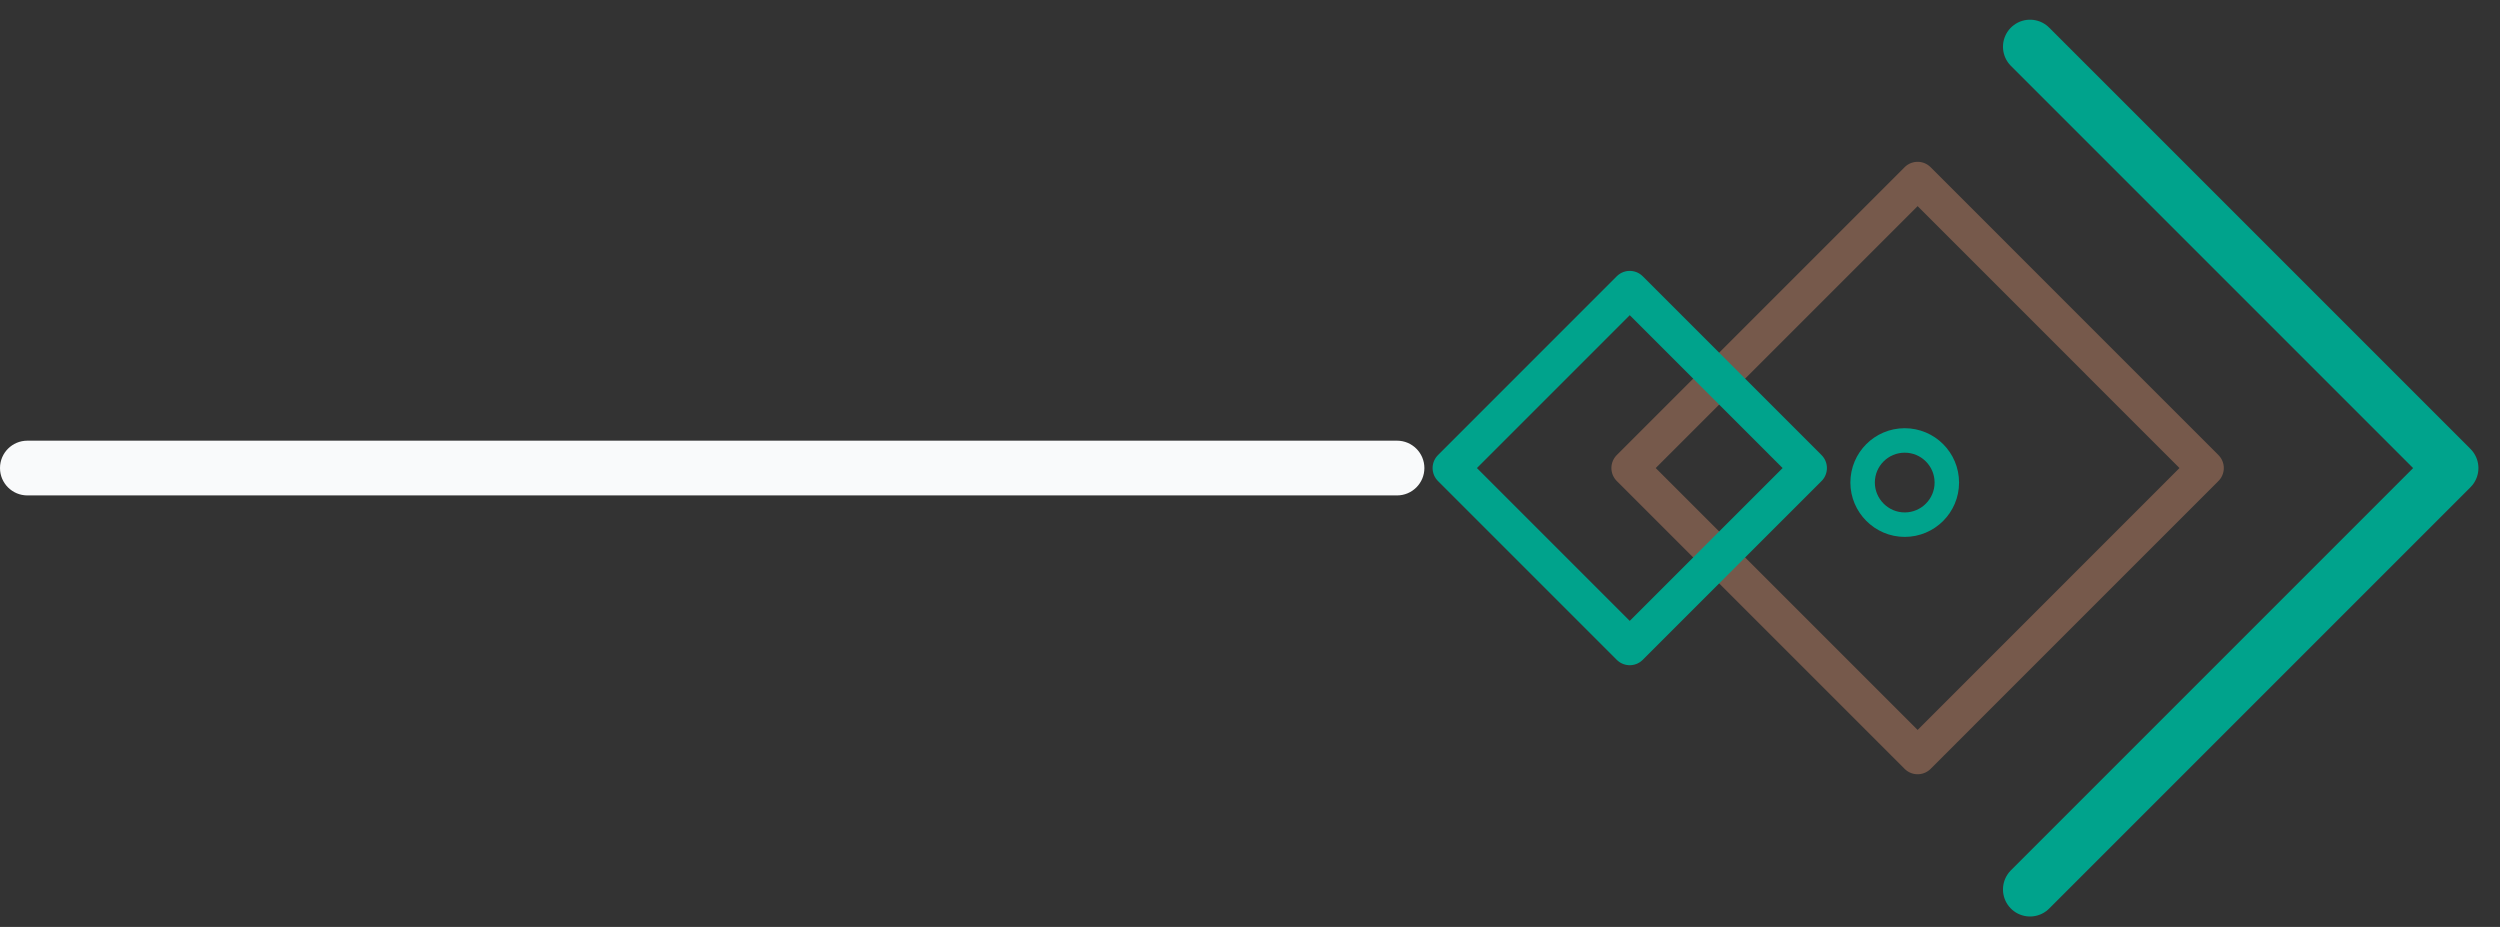
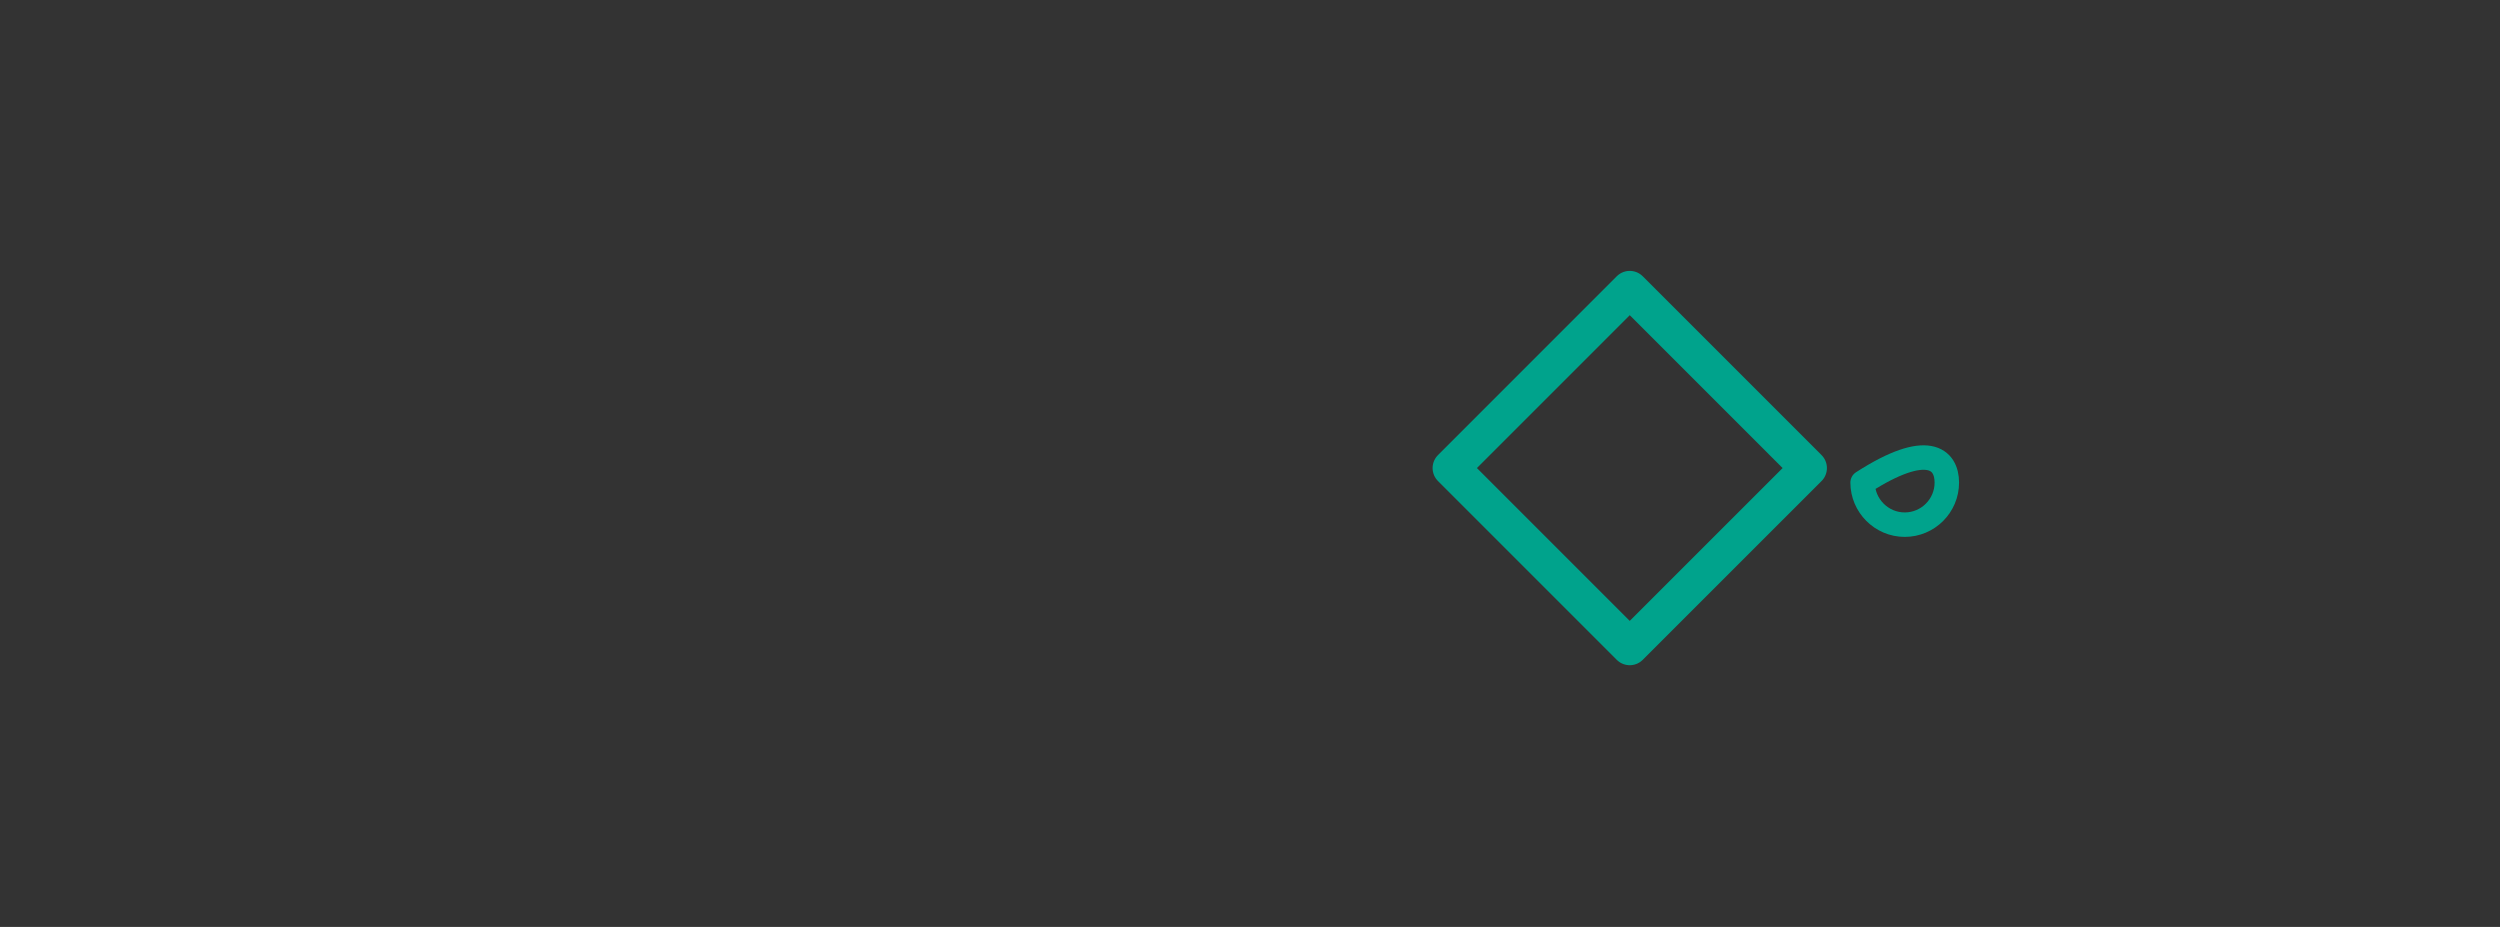
<svg xmlns="http://www.w3.org/2000/svg" width="89" height="33" viewBox="0 0 89 33" fill="none">
  <rect x="0" y="0" width="89" height="33" fill="#333333" stroke="none" />
-   <path d="M78.514 16.662L68.267 6.414L58.019 16.662L68.267 26.91L78.514 16.662Z" stroke="#76594B" stroke-width="1.307" stroke-miterlimit="10" stroke-linecap="round" stroke-linejoin="round" />
  <path d="M64.385 16.663L58.019 10.297L51.654 16.663L58.019 23.028L64.385 16.663Z" stroke="#00A38C" stroke-width="1.307" stroke-miterlimit="10" stroke-linecap="round" stroke-linejoin="round" />
-   <path d="M72.269 1.664L87.269 16.664L72.269 31.664" stroke="#00A38C" stroke-width="1.926" stroke-miterlimit="10" stroke-linecap="round" stroke-linejoin="round" />
-   <path d="M0.975 15.688H49.733C50.272 15.688 50.708 16.124 50.708 16.663C50.708 17.201 50.272 17.637 49.733 17.637H0.975C0.436 17.637 -0 17.201 -0 16.663C-0 16.124 0.436 15.688 0.975 15.688Z" fill="#F9FAFB" />
-   <path d="M66.309 17.179C66.309 16.351 66.98 15.68 67.808 15.68C68.636 15.68 69.307 16.351 69.307 17.179C69.307 18.007 68.636 18.678 67.808 18.678C66.98 18.678 66.309 17.998 66.309 17.179Z" stroke="#00A38C" stroke-width="0.871" stroke-miterlimit="10" stroke-linecap="round" stroke-linejoin="round" />
+   <path d="M66.309 17.179C68.636 15.68 69.307 16.351 69.307 17.179C69.307 18.007 68.636 18.678 67.808 18.678C66.98 18.678 66.309 17.998 66.309 17.179Z" stroke="#00A38C" stroke-width="0.871" stroke-miterlimit="10" stroke-linecap="round" stroke-linejoin="round" />
</svg>